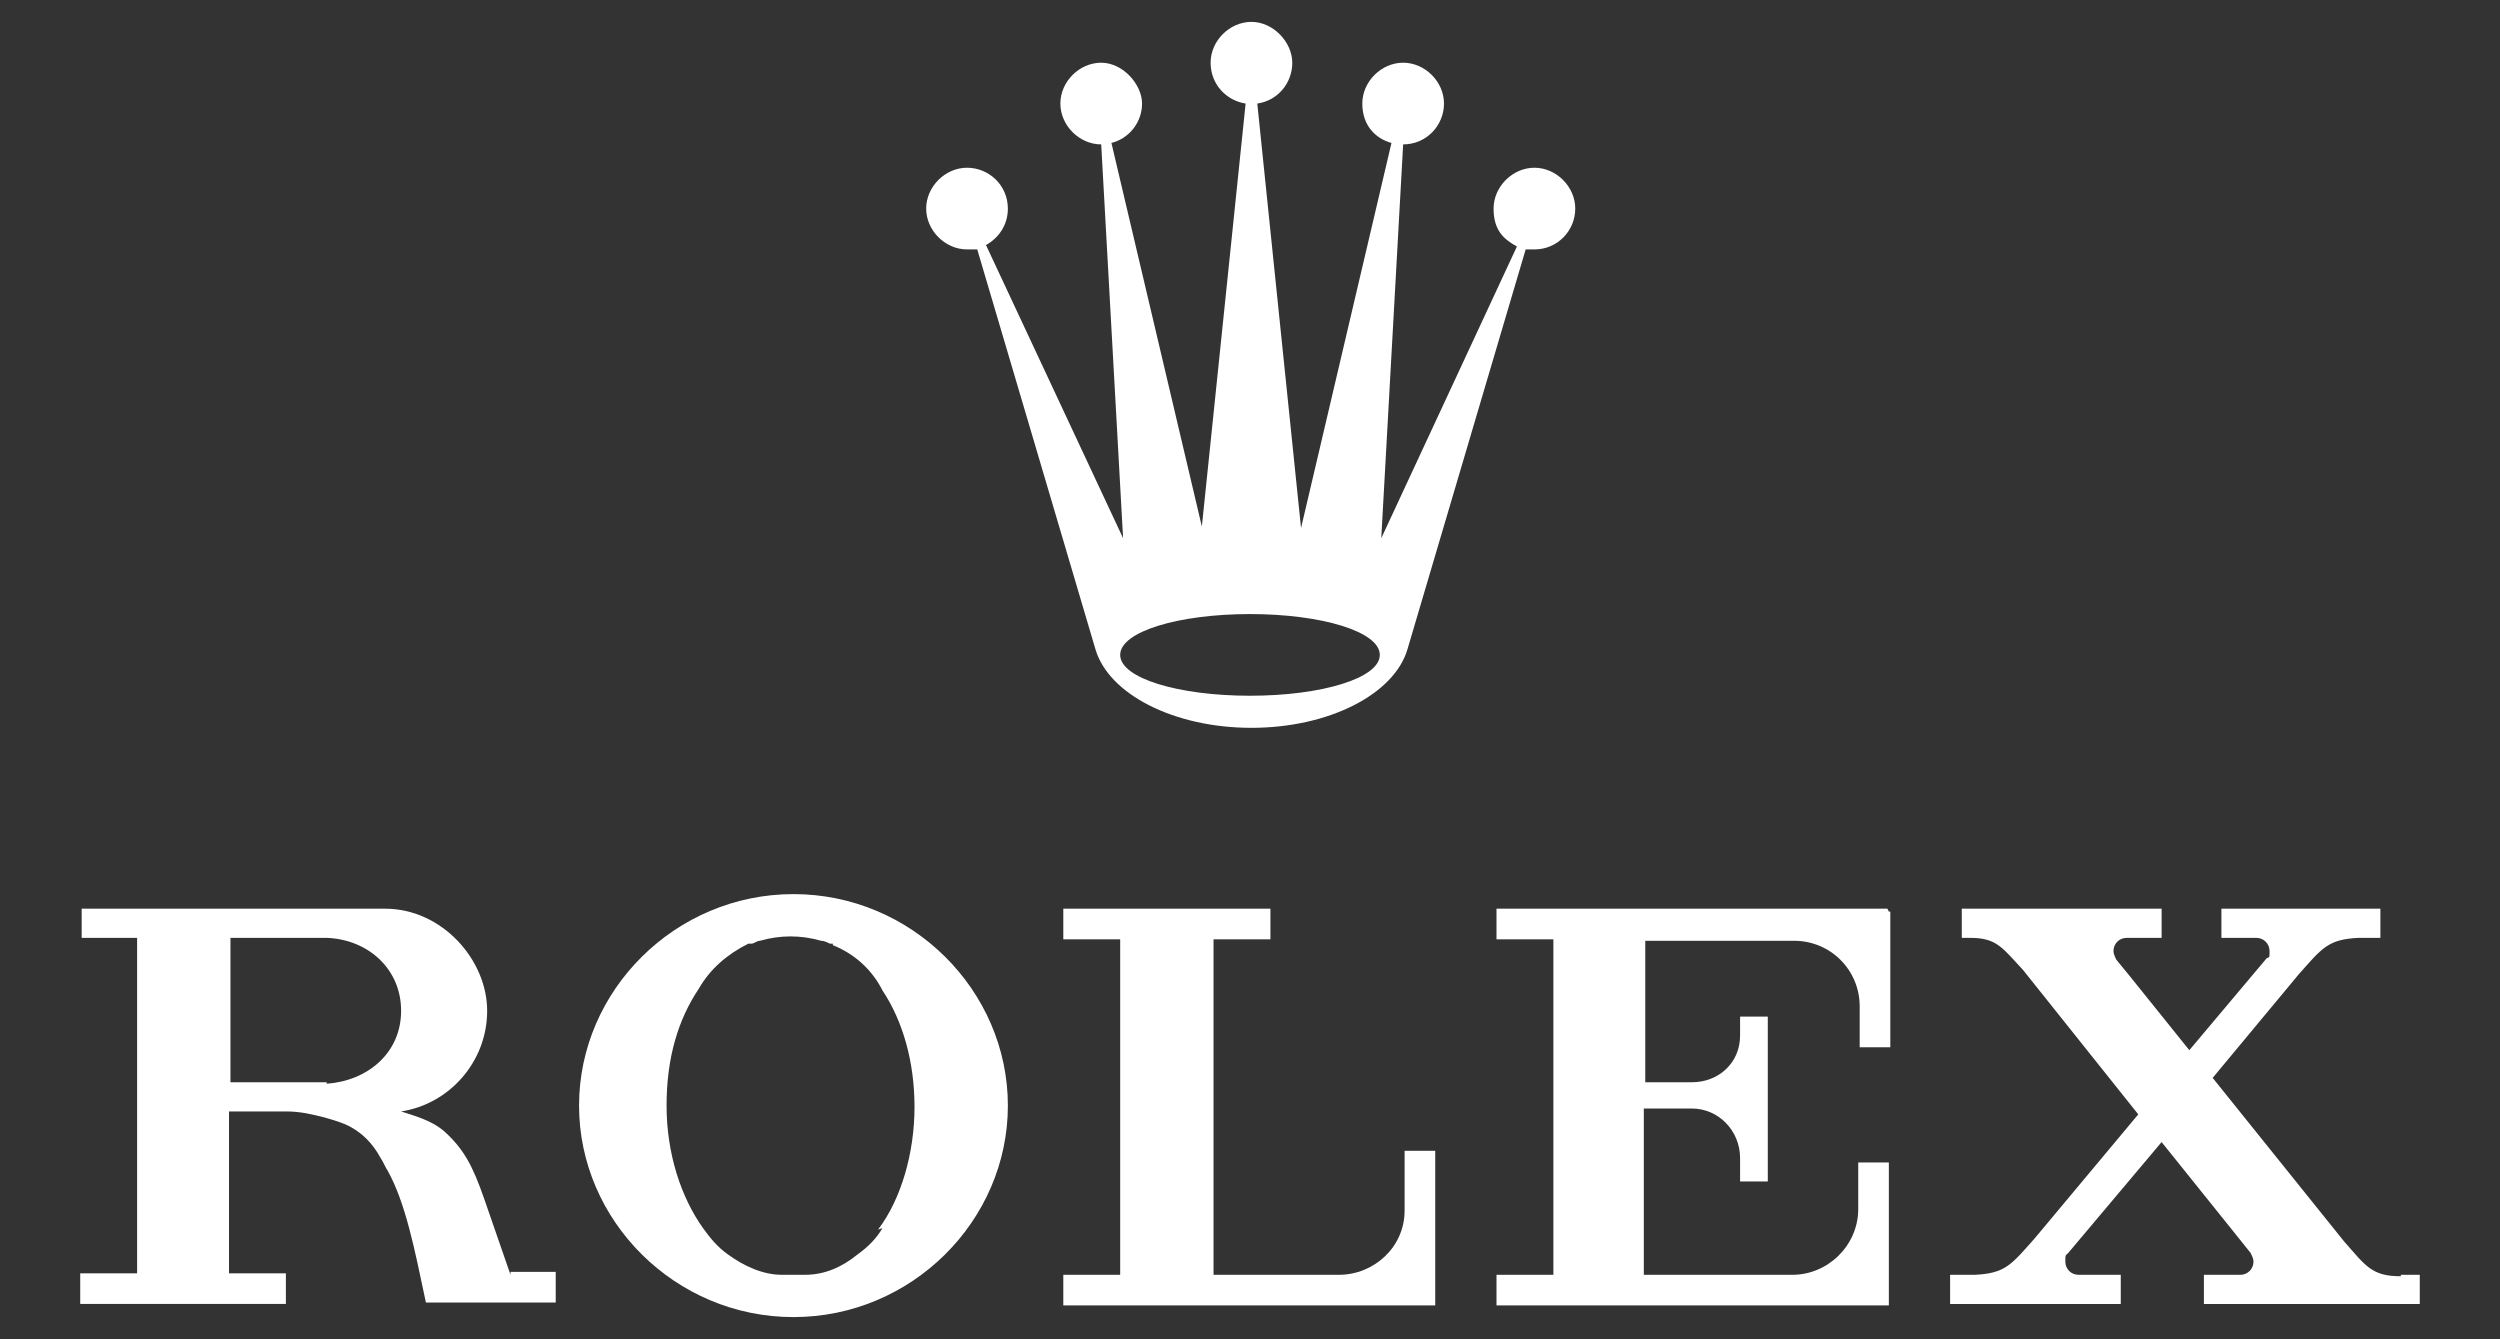
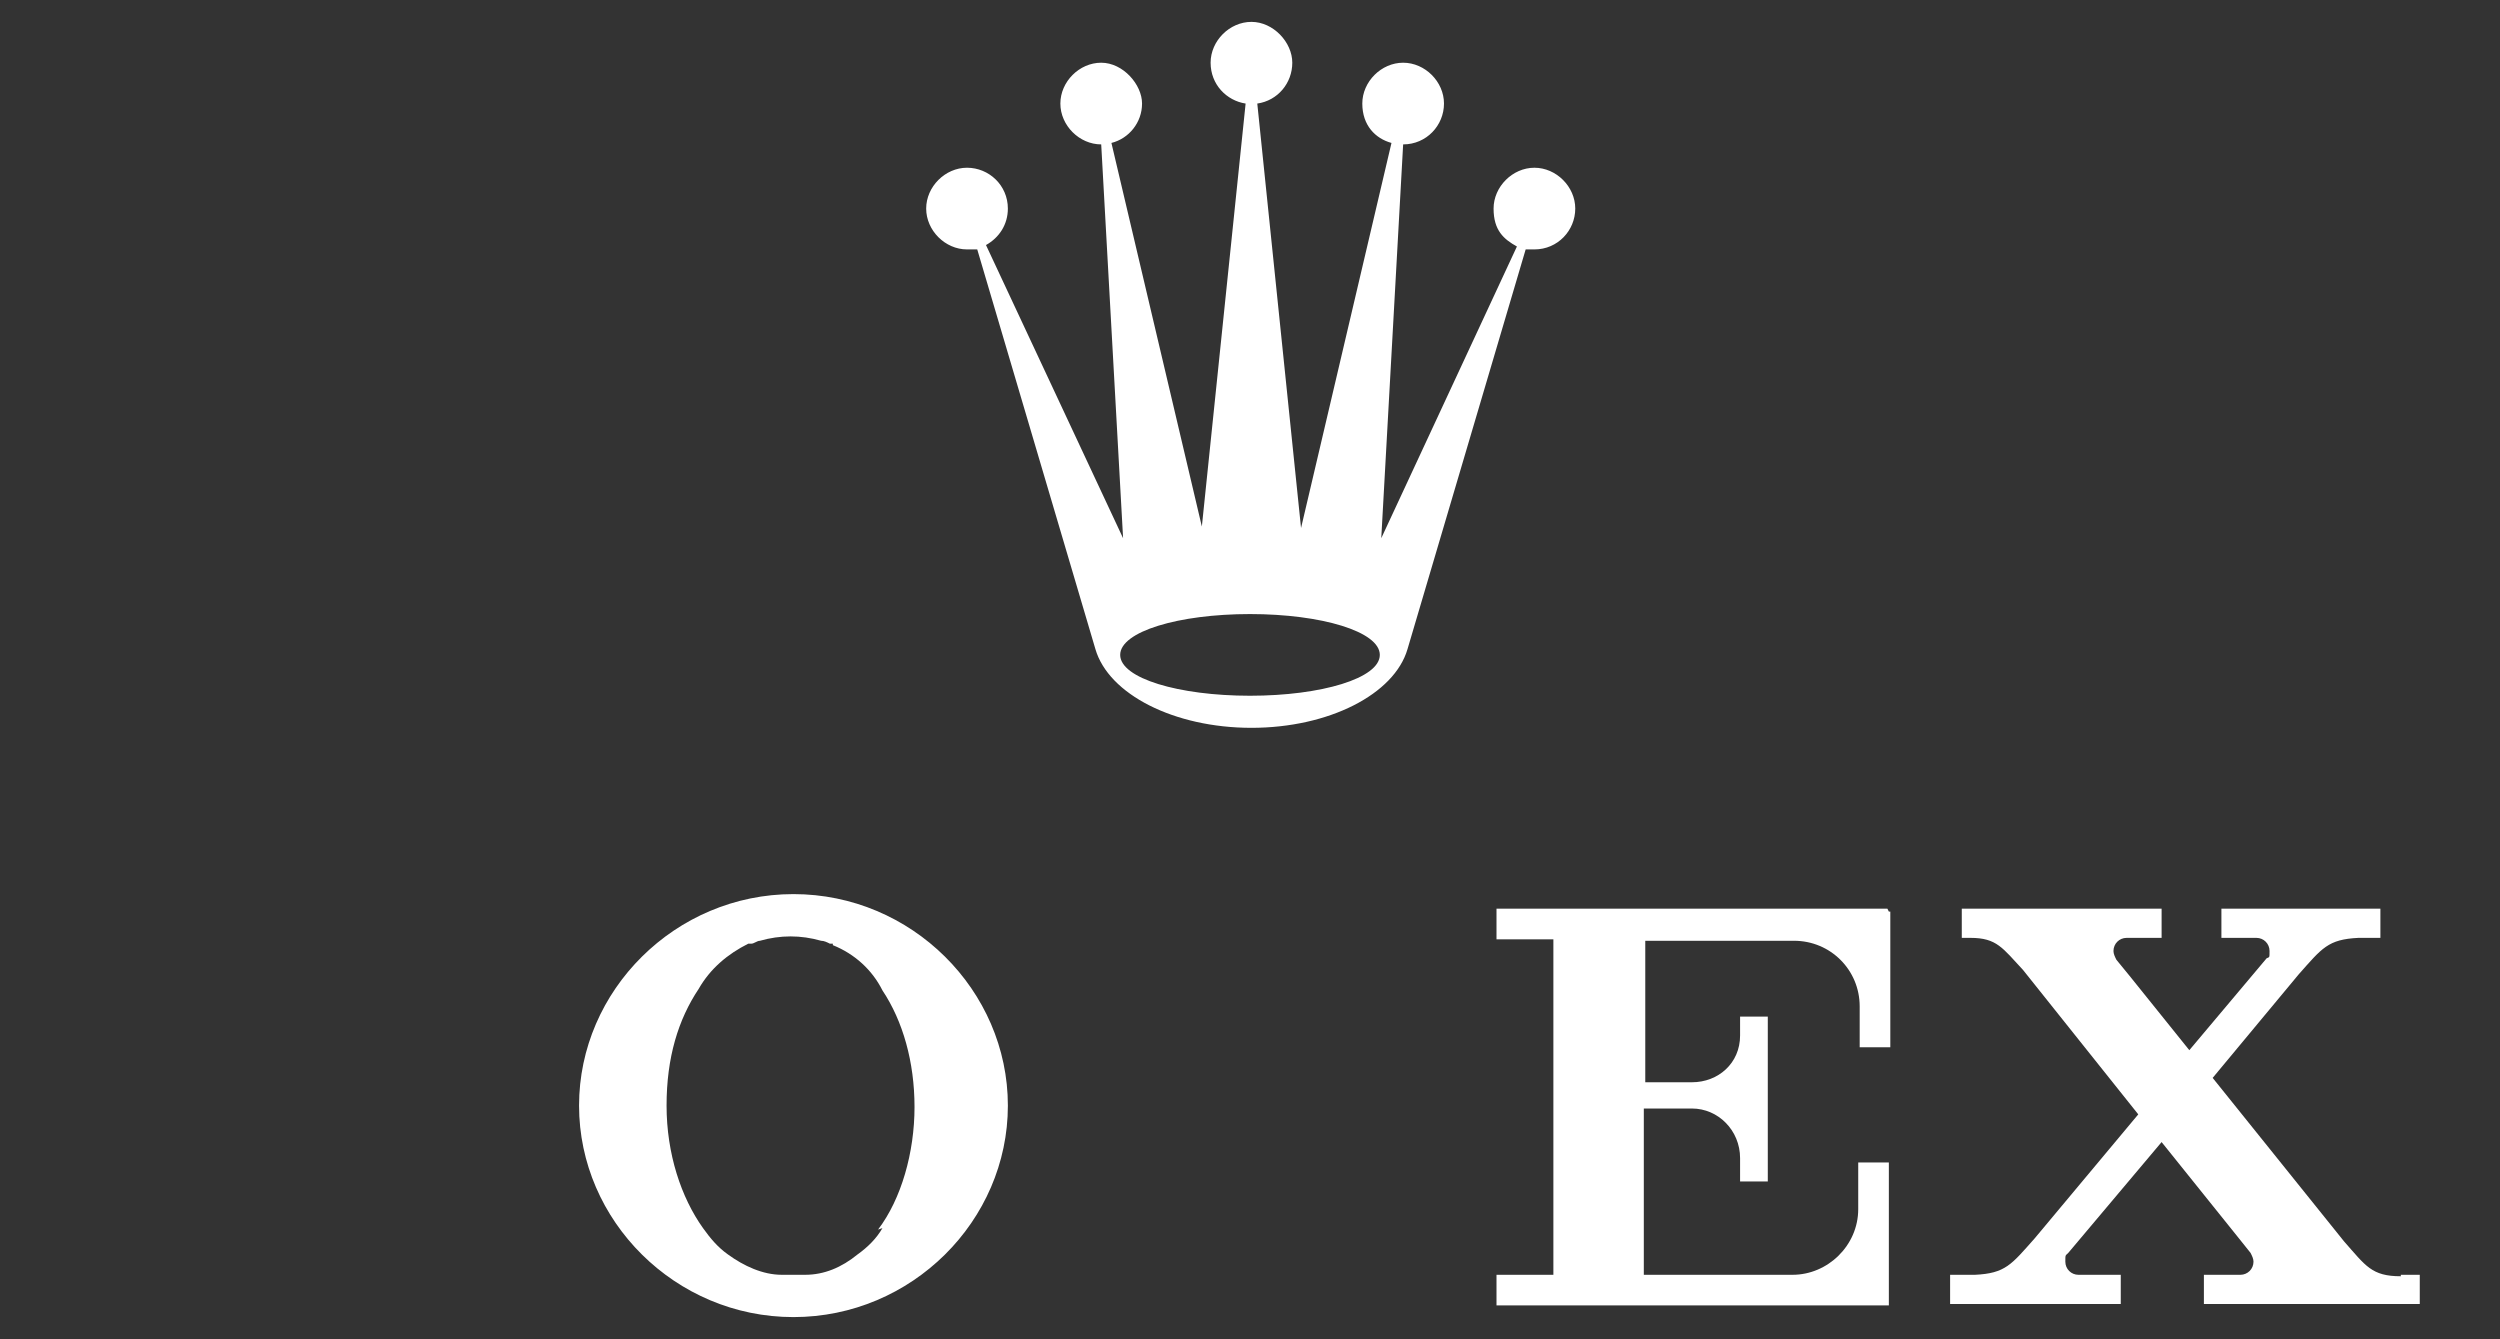
<svg xmlns="http://www.w3.org/2000/svg" id="Layer_1" version="1.1" viewBox="0 0 171.4 91.8">
  <rect x="0" y="0" width="171.4" height="91.8" fill="#333333" stroke="none" />
  <defs>
    <style>
      .st0 {
        fill: #fff;
      }
    </style>
  </defs>
  <path class="st0" d="M85.7,42.1c4.9,0,8.9,1.2,8.9,2.8s-4,2.8-8.9,2.8-8.9-1.2-8.9-2.8,4-2.8,8.9-2.8M66.3,17.1c.2,0,.5,0,.7,0l8.1,27.4c.9,3.1,5.4,5.4,10.7,5.4s9.8-2.3,10.7-5.4l8.1-27.4c.2,0,.4,0,.6,0,1.6,0,2.8-1.3,2.8-2.8s-1.3-2.8-2.8-2.8-2.8,1.3-2.8,2.8.7,2.1,1.6,2.6l-9.3,20,1.5-27h0c1.6,0,2.8-1.3,2.8-2.8s-1.3-2.8-2.8-2.8-2.8,1.3-2.8,2.8.9,2.4,2,2.7l-6.2,26.4-3-29.1c1.4-.2,2.4-1.4,2.4-2.8s-1.3-2.8-2.8-2.8-2.8,1.3-2.8,2.8,1.1,2.6,2.4,2.8l-3,29-6.2-26.3c1.2-.3,2.1-1.4,2.1-2.7s-1.3-2.8-2.8-2.8-2.8,1.3-2.8,2.8,1.3,2.8,2.8,2.8h0l1.5,27-9.4-20.1c.9-.5,1.5-1.4,1.5-2.5,0-1.6-1.3-2.8-2.8-2.8s-2.8,1.3-2.8,2.8,1.3,2.8,2.8,2.8" />
  <path class="st0" d="M60.5,84.2c-.4.7-1,1.3-1.7,1.8-1.1.9-2.3,1.4-3.6,1.4-.3,0-.5,0-.8,0s-.5,0-.8,0c-1.3,0-2.6-.6-3.7-1.4-.7-.5-1.2-1.1-1.7-1.8-1.5-2.1-2.5-5.1-2.5-8.4s.8-5.9,2.2-8c.8-1.4,2-2.4,3.4-3.1,0,0,0,0,0,0,0,0,.1,0,.2,0,.2,0,.4-.2.6-.2.7-.2,1.4-.3,2.1-.3s1.4.1,2.1.3c.2,0,.4.1.6.2h.2c0,0,0,0,0,.1,1.5.6,2.7,1.7,3.4,3.1,1.4,2.1,2.2,4.9,2.2,8s-.9,6.3-2.5,8.4M54.4,61.3c-8.1,0-14.7,6.6-14.7,14.5s6.6,14.5,14.7,14.5,14.7-6.6,14.7-14.5-6.6-14.5-14.7-14.5" />
-   <path class="st0" d="M98.3,78.9h-2v4.1c0,2.5-2.1,4.4-4.5,4.4h-8.6v-23h3.9v-2.1h-14.2v2.1h3.9v23h-3.9v2.1h25.5v-6.7h0v-3.9" />
  <path class="st0" d="M129.4,62.3h-26.8v2.1h3.9v23h-3.9v2.1h26.9v-9.8h-2.1v3.2h0c0,2.5-2.1,4.5-4.5,4.5h-10.2v-11.4h3.3c1.8,0,3.3,1.5,3.3,3.4v1.6h1.9v-11.3h-1.9v1.3h0c0,1.9-1.5,3.2-3.3,3.2h-3.2v-9.7h10.2c2.5,0,4.5,2,4.5,4.5h0v2.8h2.1v-9.3h-.1" />
  <path class="st0" d="M164.6,87.5c-2,0-2.4-.7-3.9-2.4l-9-11.2,5.9-7.1h0c1.6-1.8,2-2.4,4.1-2.5h1.5v-2h-10.9v2h2.4c.5,0,.9.4.9.9s0,.4-.2.5l-5.3,6.3-4.1-5.1-.9-1.1c-.1-.2-.2-.4-.2-.6,0-.5.4-.9.9-.9h2.4v-2h-13.7v2h.6c1.8,0,2.2.7,3.6,2.2l7.9,9.9-7.1,8.5h0c-1.6,1.8-2,2.4-4.1,2.5h-1.7v2h11.7v-2h-2.9c-.5,0-.9-.4-.9-.9s0-.4.2-.6l6.4-7.6,5.3,6.6.8,1c.1.2.2.4.2.6,0,.5-.4.9-.9.9h-2.5v2h14.8v-2h-1.3" />
-   <path class="st0" d="M22.4,74.2h-6.6v-9.9h6.6c2.8.1,5.1,2.1,5.1,5s-2.3,4.8-5.1,5M35,87.4l-1.8-5.2c-.8-2.3-1.4-3.4-2.7-4.6-.9-.8-2.1-1.1-3-1.4,3.3-.5,5.9-3.4,5.9-6.9s-3.1-7-7-7H5.6v2h3.8v23h-3.9v2.1h14.1v-2.1h-3.9v-11.1h3.9c1,0,1.8.2,2.6.4.7.2,1.4.4,1.9.7.7.4,1.4,1,2,2.1.2.3.3.6.5.9,1.2,2.2,1.8,5.2,2.6,9h8.9v-2.1h-3.1Z" />
</svg>